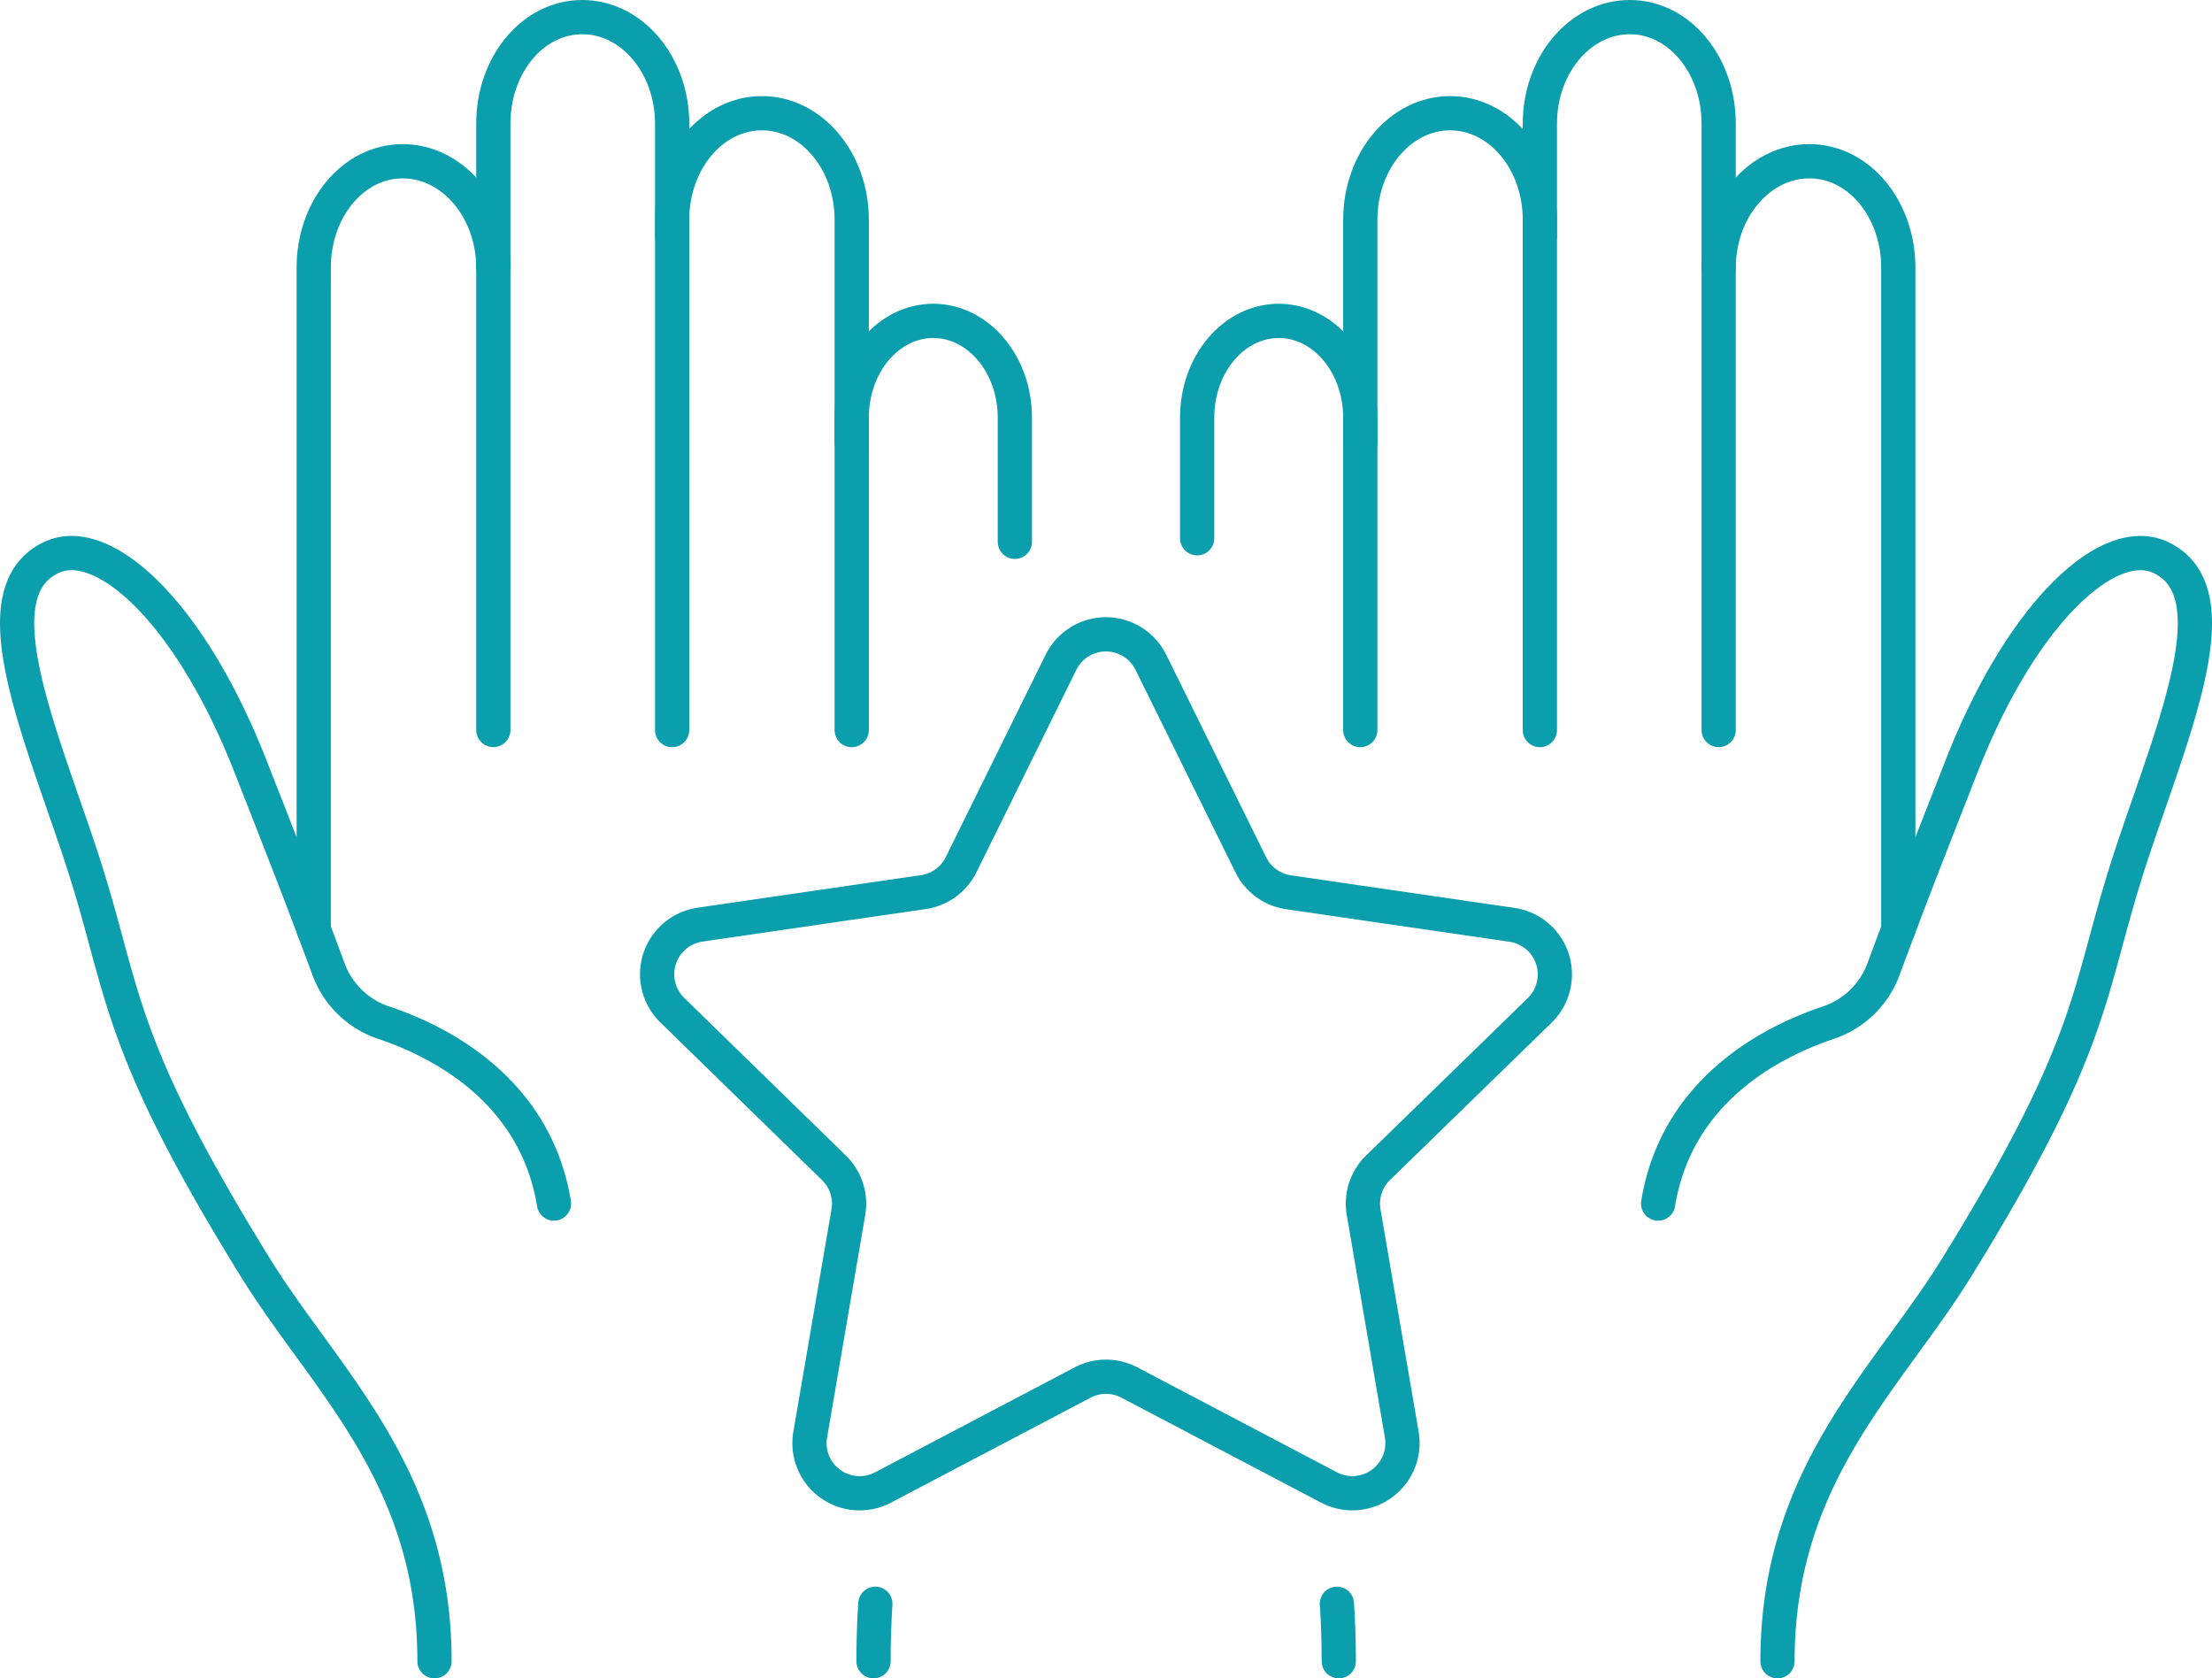
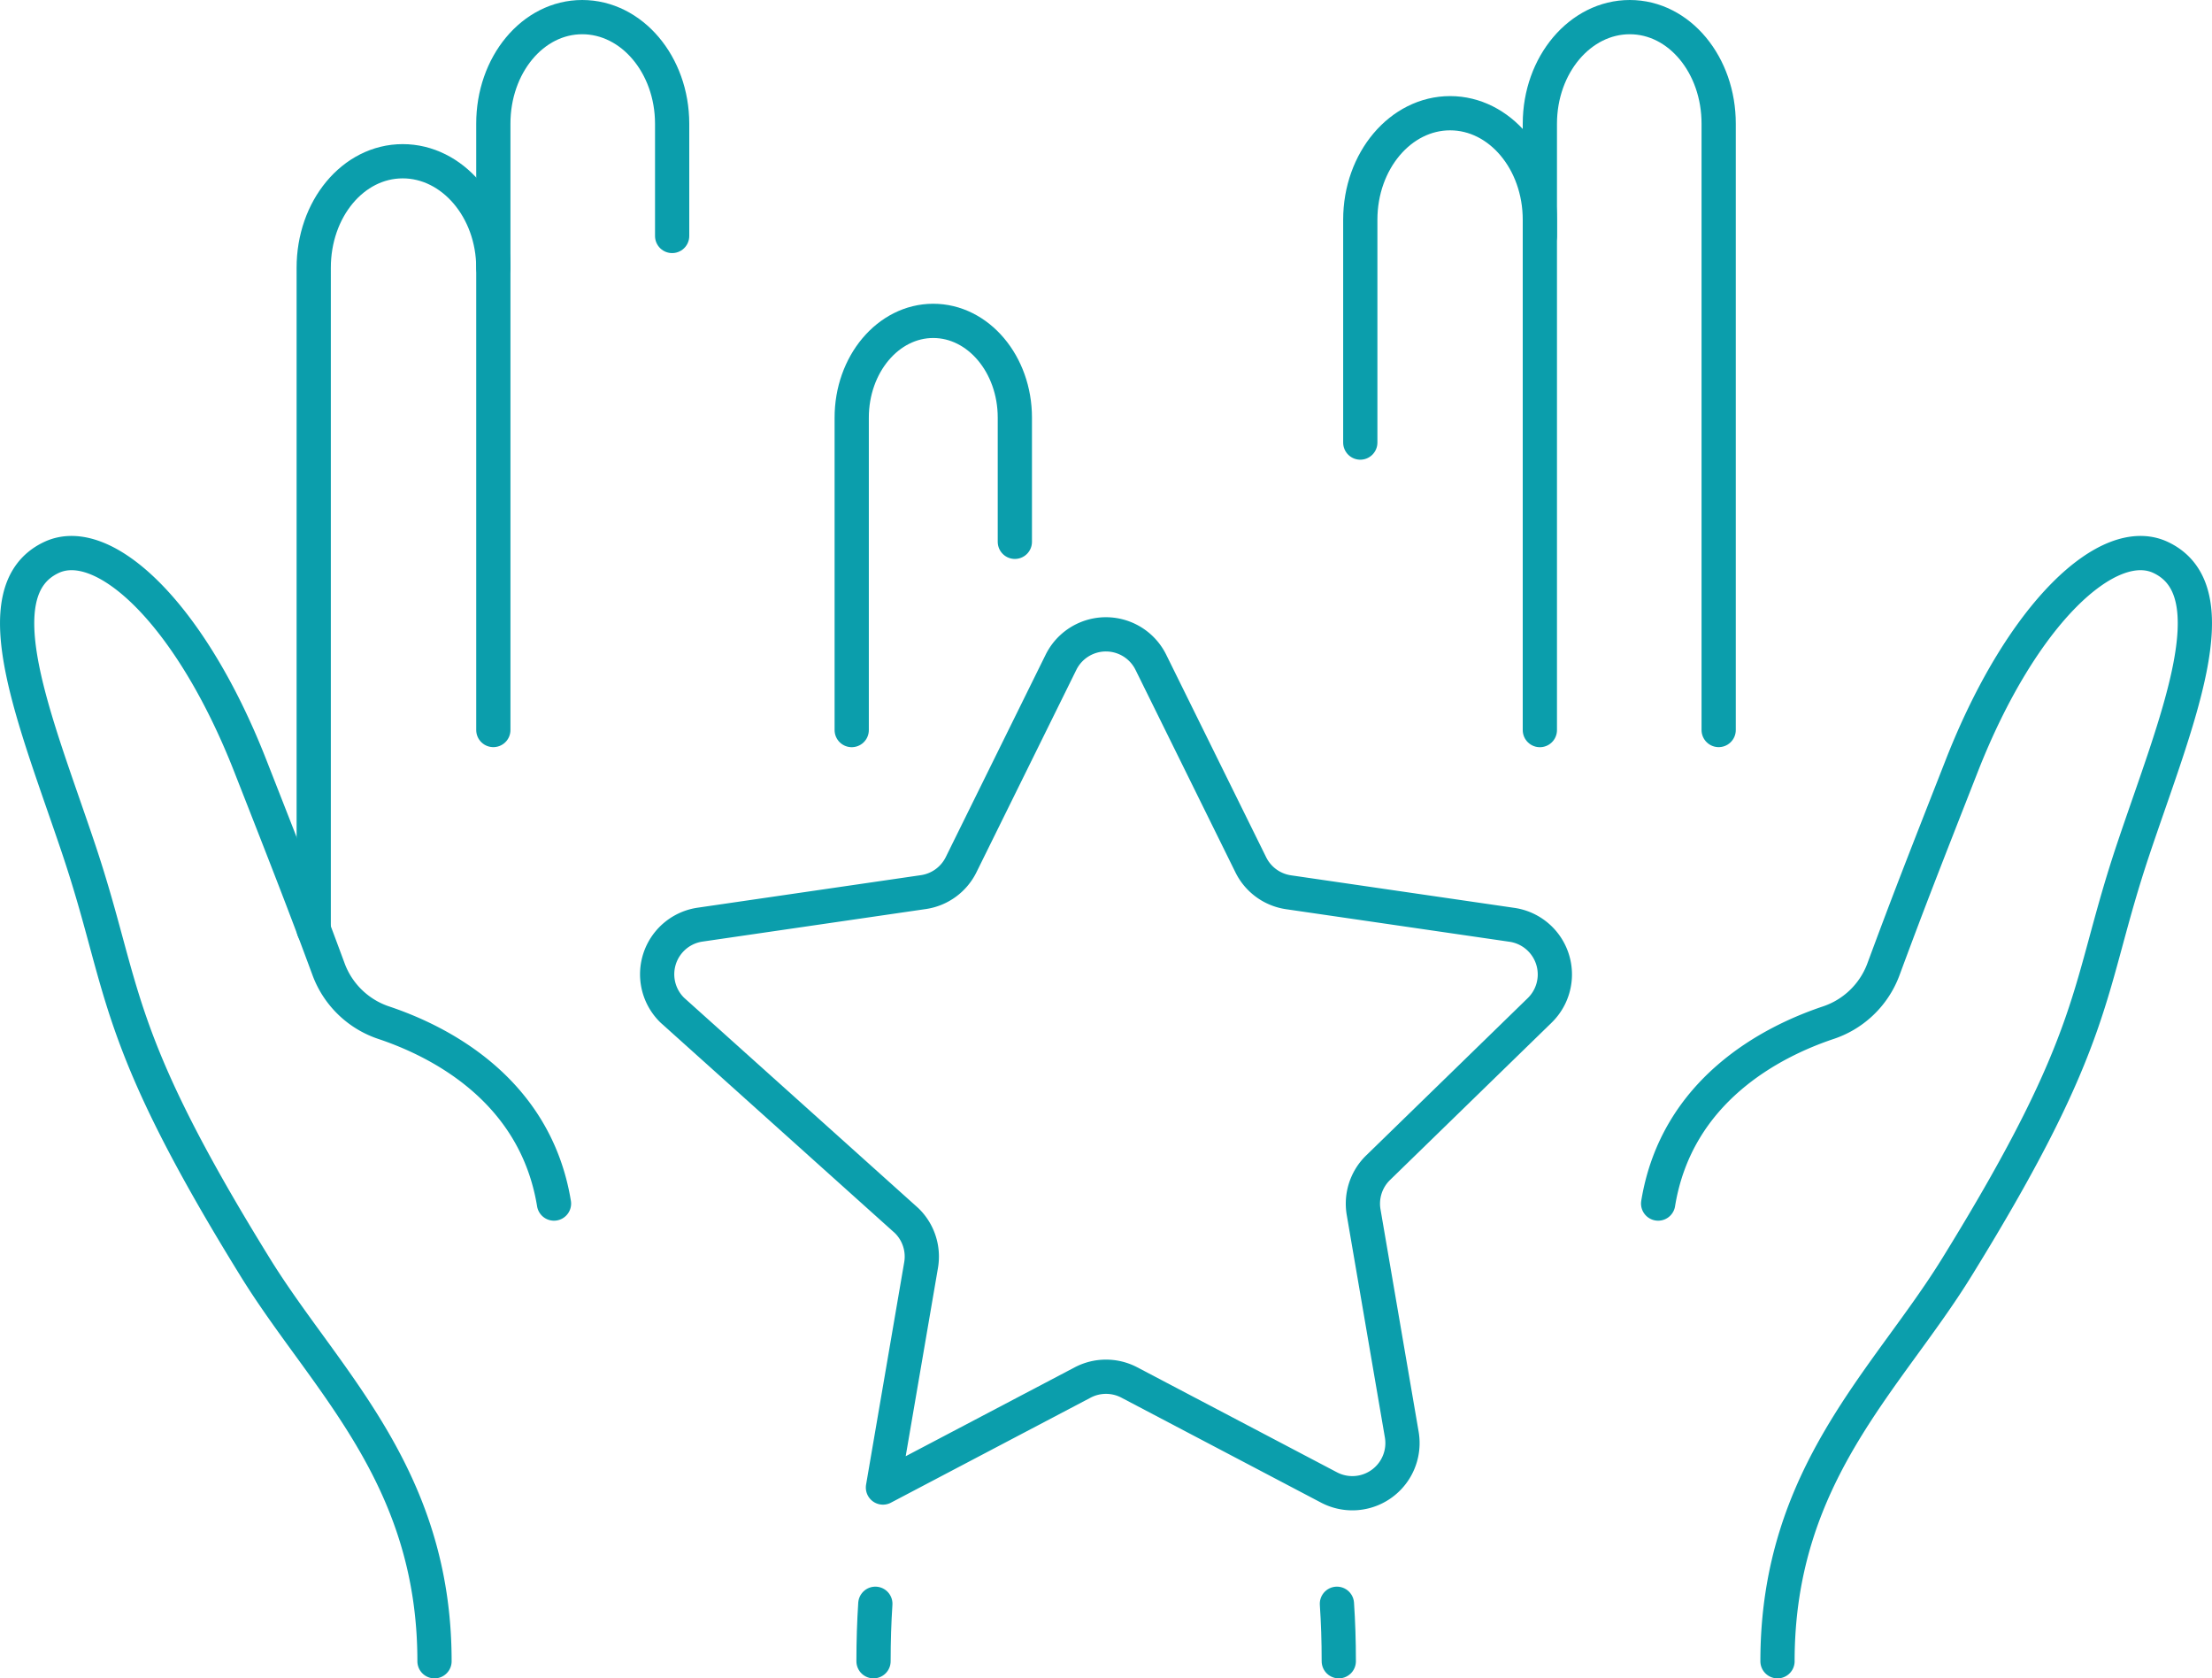
<svg xmlns="http://www.w3.org/2000/svg" width="129.217" height="98.019" viewBox="0 0 129.217 98.019">
  <defs>
    <clipPath id="clip-path">
      <rect id="Rectangle_1847" data-name="Rectangle 1847" width="129.217" height="98.019" transform="translate(0 0)" fill="none" stroke="#0b9eac" stroke-width="2" />
    </clipPath>
  </defs>
  <g id="Group_2633" data-name="Group 2633" transform="translate(0 0)">
    <g id="Group_2632" data-name="Group 2632" clip-path="url(#clip-path)">
      <path id="Path_988" data-name="Path 988" d="M89.953,13.781V7.22C89.957,3.781,92.309,1,95.206,1s5.2,2.8,5.192,6.234v35.4" fill="none" stroke="#0b9eac" stroke-linecap="round" stroke-linejoin="round" stroke-width="2" />
      <path id="Path_989" data-name="Path 989" d="M79.463,25.847V12.832c0-3.439,2.356-6.224,5.253-6.22s5.241,2.794,5.237,6.233V42.638" fill="none" stroke="#0b9eac" stroke-linecap="round" stroke-linejoin="round" stroke-width="2" />
-       <path id="Path_990" data-name="Path 990" d="M69.933,31.436V24.391c0-3.124,2.14-5.654,4.772-5.65s4.762,2.538,4.758,5.662V42.637" fill="none" stroke="#0b9eac" stroke-linecap="round" stroke-linejoin="round" stroke-width="2" />
      <path id="Path_991" data-name="Path 991" d="M78.207,97.019c0-1.189-.038-2.3-.109-3.356" fill="none" stroke="#0b9eac" stroke-linecap="round" stroke-linejoin="round" stroke-width="2" />
      <path id="Path_992" data-name="Path 992" d="M103.835,97.019c0-10.88,6.394-16.413,10.449-22.968,8.479-13.706,7.548-16.157,10.344-24.487C127.1,42.2,130.4,34.533,126.22,32.558c-3.042-1.438-8.107,3.21-11.618,12.16-2.306,5.878-3.108,7.922-4.592,11.929a5.184,5.184,0,0,1-3.247,3.093c-3.245,1.094-8.817,3.913-9.9,10.55" fill="none" stroke="#0b9eac" stroke-linecap="round" stroke-linejoin="round" stroke-width="2" />
-       <path id="Path_993" data-name="Path 993" d="M100.4,15.637c0-3.439,2.4-6.224,5.3-6.22s5.2,2.794,5.192,6.234V54.294" fill="none" stroke="#0b9eac" stroke-linecap="round" stroke-linejoin="round" stroke-width="2" />
      <path id="Path_994" data-name="Path 994" d="M39.264,13.781V7.22C39.26,3.781,36.908,1,34.011,1s-5.2,2.8-5.192,6.234v35.4" fill="none" stroke="#0b9eac" stroke-linecap="round" stroke-linejoin="round" stroke-width="2" />
-       <path id="Path_995" data-name="Path 995" d="M49.754,25.847V12.832c0-3.439-2.356-6.224-5.253-6.22s-5.241,2.794-5.237,6.233V42.638" fill="none" stroke="#0b9eac" stroke-linecap="round" stroke-linejoin="round" stroke-width="2" />
      <path id="Path_996" data-name="Path 996" d="M59.284,31.643V24.391c0-3.124-2.141-5.654-4.772-5.651S49.75,21.279,49.754,24.4V42.637" fill="none" stroke="#0b9eac" stroke-linecap="round" stroke-linejoin="round" stroke-width="2" />
      <path id="Path_997" data-name="Path 997" d="M51.028,97.019c0-1.189.037-2.3.106-3.356" fill="none" stroke="#0b9eac" stroke-linecap="round" stroke-linejoin="round" stroke-width="2" />
      <path id="Path_998" data-name="Path 998" d="M25.382,97.019c0-10.88-6.394-16.413-10.449-22.968C6.454,60.345,7.385,57.894,4.589,49.564,2.117,42.2-1.183,34.533,3,32.558c3.042-1.438,8.107,3.21,11.618,12.16,2.306,5.878,3.108,7.922,4.591,11.929a5.187,5.187,0,0,0,3.247,3.093c3.246,1.094,8.818,3.913,9.906,10.55" fill="none" stroke="#0b9eac" stroke-linecap="round" stroke-linejoin="round" stroke-width="2" />
      <path id="Path_999" data-name="Path 999" d="M28.819,15.637c-.005-3.439-2.4-6.224-5.3-6.22s-5.2,2.794-5.193,6.234V54.294" fill="none" stroke="#0b9eac" stroke-linecap="round" stroke-linejoin="round" stroke-width="2" />
-       <path id="Path_1000" data-name="Path 1000" d="M67.235,38.69l5.834,11.82a2.929,2.929,0,0,0,2.205,1.6l13.044,1.9a2.929,2.929,0,0,1,1.623,5L80.5,68.2a2.929,2.929,0,0,0-.842,2.592l2.228,12.992a2.929,2.929,0,0,1-4.249,3.087L65.972,80.74a2.933,2.933,0,0,0-2.726,0L51.579,86.874a2.929,2.929,0,0,1-4.249-3.087l2.228-12.992a2.929,2.929,0,0,0-.842-2.592L39.277,59a2.929,2.929,0,0,1,1.623-5l13.044-1.9a2.929,2.929,0,0,0,2.2-1.6l5.834-11.82A2.928,2.928,0,0,1,67.235,38.69Z" fill="none" stroke="#0b9eac" stroke-linecap="round" stroke-linejoin="round" stroke-width="2" />
+       <path id="Path_1000" data-name="Path 1000" d="M67.235,38.69l5.834,11.82a2.929,2.929,0,0,0,2.205,1.6l13.044,1.9a2.929,2.929,0,0,1,1.623,5L80.5,68.2a2.929,2.929,0,0,0-.842,2.592l2.228,12.992a2.929,2.929,0,0,1-4.249,3.087L65.972,80.74a2.933,2.933,0,0,0-2.726,0L51.579,86.874l2.228-12.992a2.929,2.929,0,0,0-.842-2.592L39.277,59a2.929,2.929,0,0,1,1.623-5l13.044-1.9a2.929,2.929,0,0,0,2.2-1.6l5.834-11.82A2.928,2.928,0,0,1,67.235,38.69Z" fill="none" stroke="#0b9eac" stroke-linecap="round" stroke-linejoin="round" stroke-width="2" />
    </g>
  </g>
</svg>